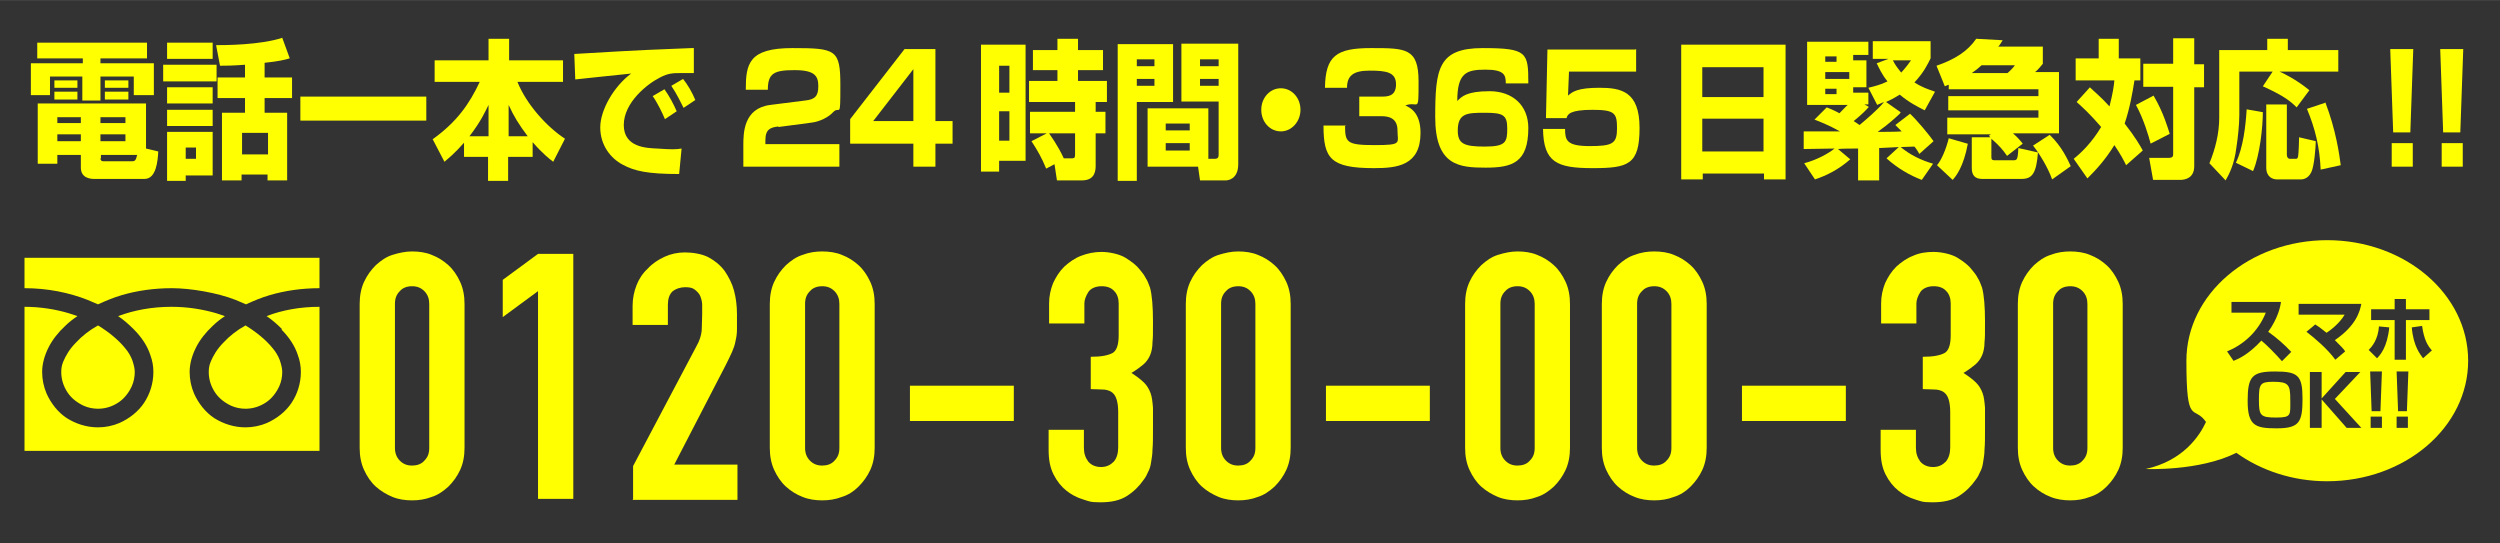
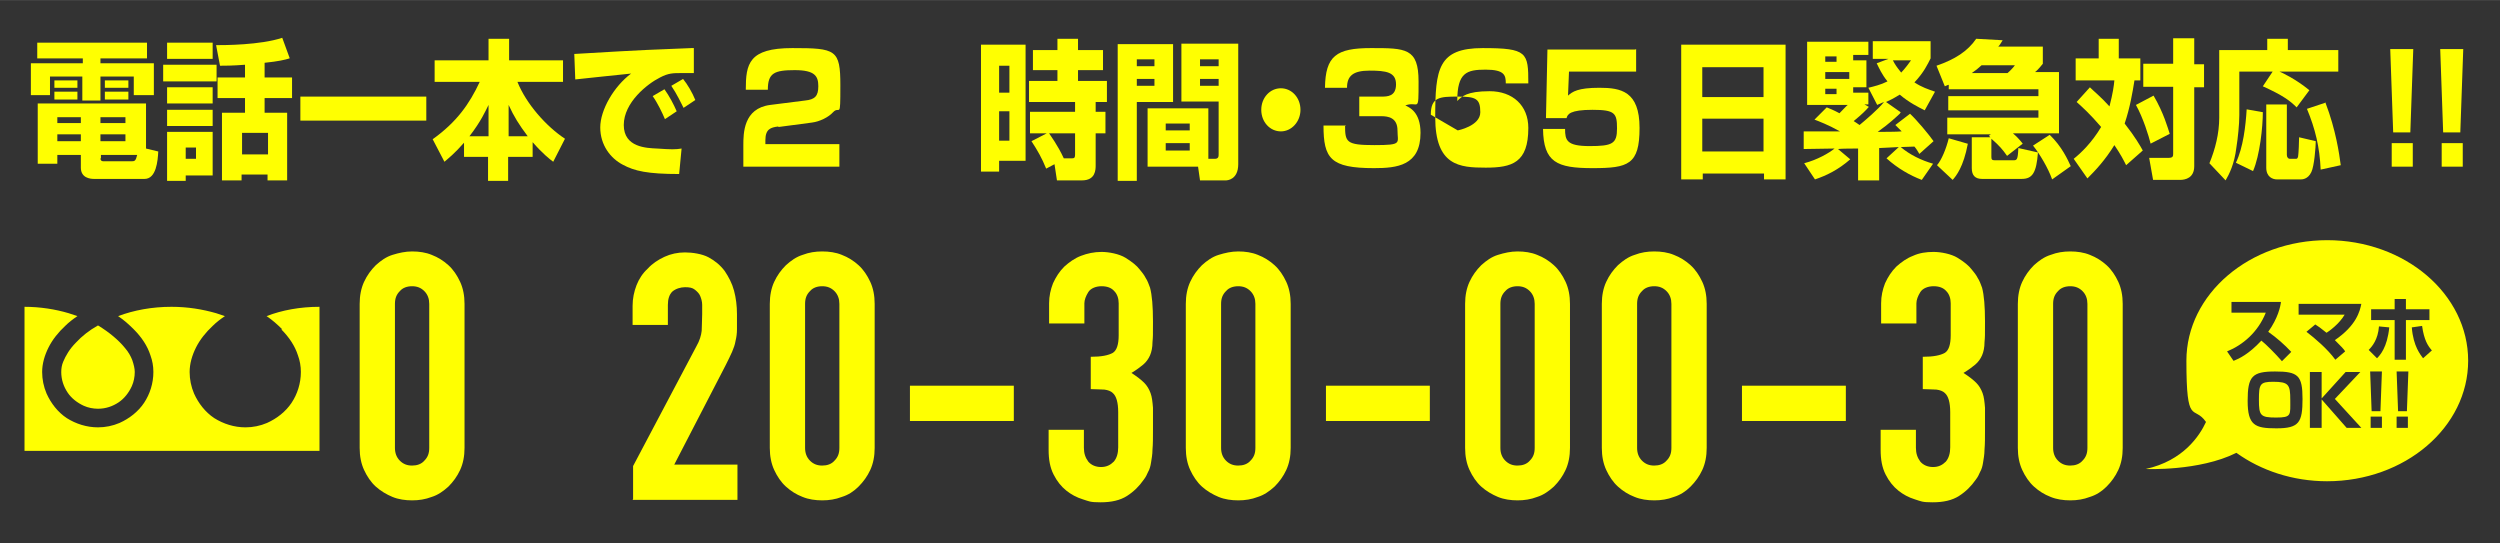
<svg xmlns="http://www.w3.org/2000/svg" id="_レイヤー_1" width="180mm" height="39.1mm" viewBox="0 0 510.2 110.8">
  <rect x="0" y="0" width="510.2" height="110.8" fill="#333333" stroke="none" />
  <defs>
    <style>      .st0 {        fill: #ffff01;      }    </style>
  </defs>
  <g>
    <path class="st0" d="M73.4,62c0-1.7.3-3.2.9-4.5.6-1.3,1.4-2.4,2.4-3.4,1-.9,2.1-1.7,3.4-2.1s2.6-.7,4-.7,2.8.2,4,.7c1.3.5,2.4,1.2,3.4,2.1,1,.9,1.8,2.1,2.4,3.4.6,1.3.9,2.8.9,4.5v29.4c0,1.7-.3,3.2-.9,4.5-.6,1.3-1.4,2.4-2.4,3.4-1,.9-2.1,1.7-3.4,2.1-1.3.5-2.6.7-4,.7s-2.8-.2-4-.7-2.4-1.2-3.4-2.1c-1-.9-1.8-2.1-2.4-3.4-.6-1.3-.9-2.8-.9-4.5v-29.4ZM80.6,91.4c0,1,.3,1.9,1,2.6.7.7,1.5,1,2.5,1s1.9-.3,2.5-1c.7-.7,1-1.5,1-2.6v-29.4c0-1-.3-1.9-1-2.6-.7-.7-1.5-1-2.5-1s-1.9.3-2.5,1c-.7.7-1,1.5-1,2.6v29.4Z" />
-     <path class="st0" d="M109.8,101.8v-42.4l-7.2,5.3v-7.6l7.2-5.3h7.2v50h-7.2Z" />
    <path class="st0" d="M129.2,101.8v-6.7l12.9-24.4c.7-1.2,1-2.3,1.1-3.2,0-.9.1-2,.1-3.4s0-1.3,0-1.9c0-.7-.2-1.3-.4-1.8s-.6-.9-1.1-1.3c-.5-.4-1.1-.5-2-.5s-1.9.3-2.6.9c-.6.6-.9,1.5-.9,2.7v4.1h-7.2v-3.9c0-1.5.3-2.9.8-4.2s1.3-2.5,2.3-3.4c.9-1,2.1-1.8,3.4-2.4,1.3-.6,2.7-.9,4.2-.9s3.5.3,4.8,1c1.3.7,2.4,1.6,3.3,2.8.8,1.2,1.5,2.5,1.9,4,.4,1.5.6,3.1.6,4.8s0,2.2,0,3.1c0,.8-.1,1.6-.3,2.4-.1.7-.4,1.5-.7,2.2-.3.7-.8,1.7-1.3,2.7l-10.5,20.3h12.9v7.2h-21.4Z" />
    <path class="st0" d="M157.1,62c0-1.7.3-3.2.9-4.5.6-1.3,1.4-2.4,2.4-3.4,1-.9,2.1-1.7,3.4-2.1,1.3-.5,2.6-.7,4-.7s2.8.2,4,.7c1.3.5,2.4,1.2,3.4,2.1,1,.9,1.8,2.1,2.4,3.4.6,1.3.9,2.8.9,4.5v29.4c0,1.7-.3,3.2-.9,4.5-.6,1.3-1.4,2.4-2.4,3.4s-2.1,1.7-3.4,2.1c-1.3.5-2.6.7-4,.7s-2.8-.2-4-.7c-1.3-.5-2.4-1.2-3.4-2.1s-1.8-2.1-2.4-3.4c-.6-1.3-.9-2.8-.9-4.5v-29.4ZM164.3,91.4c0,1,.3,1.9,1,2.6.7.7,1.5,1,2.5,1s1.9-.3,2.5-1c.7-.7,1-1.5,1-2.6v-29.4c0-1-.3-1.9-1-2.6-.7-.7-1.5-1-2.5-1s-1.9.3-2.5,1c-.7.7-1,1.5-1,2.6v29.4Z" />
    <path class="st0" d="M185.7,85.9v-7.2h21.2v7.2h-21.2Z" />
    <path class="st0" d="M222.6,72.8c2.2,0,3.6-.3,4.5-.8.8-.5,1.2-1.7,1.2-3.6v-6.5c0-1-.3-1.9-.9-2.5-.6-.7-1.5-1-2.6-1s-2.2.4-2.7,1.2c-.5.8-.8,1.6-.8,2.3v4.1h-7.2v-4.1c0-1.5.3-2.8.8-4.1.6-1.3,1.3-2.4,2.3-3.4,1-.9,2.1-1.7,3.4-2.2s2.7-.8,4.2-.8,3.6.4,4.9,1.2c1.3.8,2.3,1.6,2.9,2.4.5.6.9,1.1,1.2,1.7.4.6.6,1.2.9,2,.4,1.5.6,3.8.6,6.9s0,3.1-.1,4.2c0,1.1-.2,2-.5,2.7-.3.7-.8,1.4-1.4,1.9-.6.5-1.4,1.1-2.4,1.7,1.1.7,2,1.4,2.6,2,.6.6,1,1.3,1.3,2.1.3.8.4,1.8.5,3,0,1.1,0,2.6,0,4.4s0,3-.1,4.1c0,1.1-.2,2-.3,2.7-.1.7-.3,1.4-.6,1.9-.2.5-.5,1.1-.9,1.6-.9,1.3-2,2.4-3.4,3.3-1.4.9-3.2,1.3-5.4,1.3s-2.3-.2-3.6-.6-2.4-1-3.4-1.8c-1-.8-1.9-1.9-2.6-3.3-.7-1.4-1-3-1-5v-4.1h7.2v3.7c0,1.1.3,2,.9,2.8.6.7,1.5,1.1,2.6,1.1s1.9-.4,2.6-1.1c.6-.7.9-1.7.9-2.9v-7.2c0-2-.4-3.3-1.1-3.9-.4-.4-1-.6-1.7-.7-.7,0-1.7-.1-2.8-.1v-6.3Z" />
    <path class="st0" d="M242,62c0-1.7.3-3.2.9-4.5.6-1.3,1.4-2.4,2.4-3.4,1-.9,2.1-1.7,3.4-2.1s2.6-.7,4-.7,2.8.2,4,.7c1.3.5,2.4,1.2,3.4,2.1,1,.9,1.8,2.1,2.4,3.4.6,1.3.9,2.8.9,4.5v29.4c0,1.7-.3,3.2-.9,4.5-.6,1.3-1.4,2.4-2.4,3.4-1,.9-2.1,1.7-3.4,2.1-1.3.5-2.6.7-4,.7s-2.8-.2-4-.7-2.4-1.2-3.4-2.1c-1-.9-1.8-2.1-2.4-3.4-.6-1.3-.9-2.8-.9-4.5v-29.4ZM249.2,91.4c0,1,.3,1.9,1,2.6.7.7,1.5,1,2.5,1s1.9-.3,2.5-1c.7-.7,1-1.5,1-2.6v-29.4c0-1-.3-1.9-1-2.6-.7-.7-1.5-1-2.5-1s-1.9.3-2.5,1c-.7.7-1,1.5-1,2.6v29.4Z" />
    <path class="st0" d="M270.6,85.9v-7.2h21.2v7.2h-21.2Z" />
    <path class="st0" d="M299,62c0-1.7.3-3.2.9-4.5.6-1.3,1.4-2.4,2.4-3.4,1-.9,2.1-1.7,3.4-2.1s2.6-.7,4-.7,2.8.2,4,.7c1.3.5,2.4,1.2,3.4,2.1,1,.9,1.8,2.1,2.4,3.4.6,1.3.9,2.8.9,4.5v29.4c0,1.7-.3,3.2-.9,4.5-.6,1.3-1.4,2.4-2.4,3.4-1,.9-2.1,1.7-3.4,2.1-1.3.5-2.6.7-4,.7s-2.8-.2-4-.7-2.4-1.2-3.4-2.1c-1-.9-1.8-2.1-2.4-3.4-.6-1.3-.9-2.8-.9-4.5v-29.4ZM306.2,91.4c0,1,.3,1.9,1,2.6.7.7,1.5,1,2.5,1s1.9-.3,2.5-1c.7-.7,1-1.5,1-2.6v-29.4c0-1-.3-1.9-1-2.6-.7-.7-1.5-1-2.5-1s-1.9.3-2.5,1c-.7.7-1,1.5-1,2.6v29.4Z" />
    <path class="st0" d="M326.9,62c0-1.7.3-3.2.9-4.5.6-1.3,1.4-2.4,2.4-3.4,1-.9,2.1-1.7,3.4-2.1,1.3-.5,2.6-.7,4-.7s2.8.2,4,.7c1.3.5,2.4,1.2,3.4,2.1,1,.9,1.8,2.1,2.4,3.4.6,1.3.9,2.8.9,4.5v29.4c0,1.7-.3,3.2-.9,4.5-.6,1.3-1.4,2.4-2.4,3.4s-2.1,1.7-3.4,2.1c-1.3.5-2.6.7-4,.7s-2.8-.2-4-.7c-1.3-.5-2.4-1.2-3.4-2.1s-1.8-2.1-2.4-3.4c-.6-1.3-.9-2.8-.9-4.5v-29.4ZM334.1,91.4c0,1,.3,1.9,1,2.6.7.7,1.5,1,2.5,1s1.9-.3,2.5-1c.7-.7,1-1.5,1-2.6v-29.4c0-1-.3-1.9-1-2.6-.7-.7-1.5-1-2.5-1s-1.9.3-2.5,1c-.7.7-1,1.5-1,2.6v29.4Z" />
    <path class="st0" d="M355.5,85.9v-7.2h21.2v7.2h-21.2Z" />
    <path class="st0" d="M392.4,72.8c2.2,0,3.6-.3,4.5-.8.8-.5,1.2-1.7,1.2-3.6v-6.5c0-1-.3-1.9-.9-2.5-.6-.7-1.5-1-2.6-1s-2.2.4-2.7,1.2c-.5.8-.8,1.6-.8,2.3v4.1h-7.2v-4.1c0-1.5.3-2.8.8-4.1.6-1.3,1.3-2.4,2.3-3.4,1-.9,2.1-1.7,3.4-2.2,1.3-.6,2.7-.8,4.2-.8s3.6.4,4.9,1.2c1.3.8,2.3,1.6,2.9,2.4.5.6.9,1.1,1.2,1.7.4.6.6,1.2.9,2,.4,1.5.6,3.8.6,6.9s0,3.1-.1,4.2c0,1.1-.2,2-.5,2.7-.3.7-.8,1.4-1.4,1.9-.6.5-1.4,1.1-2.4,1.7,1.1.7,2,1.4,2.6,2,.6.6,1,1.3,1.3,2.1.3.8.4,1.8.5,3,0,1.1,0,2.6,0,4.4s0,3-.1,4.1c0,1.1-.2,2-.3,2.7-.1.7-.3,1.4-.6,1.9-.2.5-.5,1.1-.9,1.6-.9,1.3-2,2.4-3.4,3.3-1.4.9-3.2,1.3-5.4,1.3s-2.3-.2-3.6-.6c-1.3-.4-2.4-1-3.4-1.8-1-.8-1.9-1.9-2.6-3.3-.7-1.4-1-3-1-5v-4.1h7.2v3.7c0,1.1.3,2,.9,2.8.6.7,1.5,1.1,2.6,1.1s1.9-.4,2.6-1.1c.6-.7.9-1.7.9-2.9v-7.2c0-2-.4-3.3-1.1-3.9-.4-.4-1-.6-1.7-.7-.7,0-1.7-.1-2.8-.1v-6.3Z" />
    <path class="st0" d="M411.8,62c0-1.7.3-3.2.9-4.5.6-1.3,1.4-2.4,2.4-3.4,1-.9,2.1-1.7,3.4-2.1,1.3-.5,2.6-.7,4-.7s2.8.2,4,.7c1.3.5,2.4,1.2,3.4,2.1,1,.9,1.8,2.1,2.4,3.4.6,1.3.9,2.8.9,4.5v29.4c0,1.7-.3,3.2-.9,4.5-.6,1.3-1.4,2.4-2.4,3.4s-2.1,1.7-3.4,2.1c-1.3.5-2.6.7-4,.7s-2.8-.2-4-.7c-1.3-.5-2.4-1.2-3.4-2.1s-1.8-2.1-2.4-3.4c-.6-1.3-.9-2.8-.9-4.5v-29.4ZM419,91.4c0,1,.3,1.9,1,2.6.7.7,1.5,1,2.5,1s1.9-.3,2.5-1c.7-.7,1-1.5,1-2.6v-29.4c0-1-.3-1.9-1-2.6-.7-.7-1.5-1-2.5-1s-1.9.3-2.5,1c-.7.7-1,1.5-1,2.6v29.4Z" />
  </g>
  <g>
    <path class="st0" d="M7.6,8.7h22.4v3.2h-9.5v1h10.9v6.5h-4.1v-3.8h-6.8v4.9h-3.7v-4.9h-6.6v3.8h-3.9v-6.5h10.6v-1H7.6v-3.2ZM16.5,31.6h-4.8v1.8h-4v-12.3h22.1v9.2l2.5.6c-.1,1.9-.4,5.6-2.8,5.6h-10.3c-.8,0-2.7-.2-2.7-2.3v-2.7ZM11.1,16.4h4.7v1.5h-4.7v-1.5ZM11.1,18.7h4.7v1.6h-4.7v-1.6ZM11.7,27.4v1.4h4.8v-1.4h-4.8ZM11.7,23.9v1.2h4.8v-1.2h-4.8ZM20.5,23.9v1.2h5.1v-1.2h-5.1ZM20.5,27.4v1.4h5.1v-1.4h-5.1ZM20.5,32.3c0,.4.2.6.6.6h5.8c.6,0,.8-.1,1.1-1.3h-7.4v.7ZM21.4,16.4h4.8v1.5h-4.8v-1.5ZM21.4,18.7h4.8v1.6h-4.8v-1.6Z" />
    <path class="st0" d="M33.3,13.2h10.9v3.4h-10.9v-3.4ZM34.1,8.7h9.3v3.3h-9.3v-3.3ZM34.1,17.8h9.3v3.3h-9.3v-3.3ZM34.1,22.4h9.3v3.3h-9.3v-3.3ZM34.1,26.9h9.3v8.9h-5.5v1.1h-3.8v-9.9ZM37.9,30.1v2.3h2.1v-2.3h-2.1ZM59.1,11.9c-1,.3-2.2.6-5.1.9v3h5.6v4.2h-5.6v3h4.6v13.8h-4v-1.2h-5.3v1.2h-4v-13.8h4.7v-3h-5.6v-4.2h5.6v-2.6c-2.6.2-4.1.2-5.1.2l-.8-4.2c1.6,0,9,0,13.5-1.5l1.5,4.1ZM49.4,27.1v4.4h5.3v-4.4h-5.3Z" />
    <path class="st0" d="M61.3,19.7h25.7v4.9h-25.7v-4.9Z" />
    <path class="st0" d="M94.8,29c-2.1,2.4-3.3,3.3-4.1,4l-2.4-4.6c4.9-3.5,7.5-7.2,9.6-11.7h-9.2v-4.4h11v-4.4h4.2v4.4h11v4.4h-9.3c1.8,4.5,5.9,9.1,9.7,11.6l-2.4,4.7c-.8-.6-2.2-1.7-4.2-4v3h-5v4.9h-4.1v-4.9h-4.9v-3ZM99.7,27.8v-6.4c-.6,1.2-1.5,3.3-3.9,6.4h3.9ZM107.7,27.8c-1.8-2.4-2.8-4-3.9-6.4v6.4h3.9Z" />
    <path class="st0" d="M141.6,14.9c-.6,0-1.6,0-2.6,0-1.6,0-2.6,0-4.3.9-2.6,1.3-7.4,5.1-7.4,9.7s4.7,4.7,6.8,4.8c2.9.2,3.8.2,5,0l-.5,5.2c-6.4,0-9.1-.6-11.5-1.9-2.5-1.3-4.6-4-4.6-7.6s2.8-8.4,6.3-11c-1.8.2-9.8,1-11.4,1.2l-.2-5.2c15-.9,16.6-.9,23.9-1.2,0,0,.4,0,.5,0v5ZM135.7,24.3c-.5-1.2-1.5-3.3-2.5-4.7l2.4-1.4c1,1.4,1.9,3.1,2.5,4.5l-2.4,1.6ZM139.5,22c-.3-.6-1.4-2.9-2.5-4.5l2.4-1.4c.9,1.1,1.9,2.8,2.5,4.3l-2.4,1.6Z" />
    <path class="st0" d="M158.8,25.8c-1.5.2-2.6.5-2.6,2.8v.8h15.1v4.6h-19.6v-4.3c0-2.5,0-7.6,5.5-8.3l7.1-.9c2-.2,2.7-.9,2.7-2.9s-.6-3.3-4.8-3.3-5.5.6-5.5,4h-4.5c0-5.3.6-8.5,9.5-8.5s9.8.3,9.8,7.6-.1,4-1.5,5.5c-.9,1-2.7,1.9-4.3,2.1l-6.8.9Z" />
-     <path class="st0" d="M190.9,10v14.7h3.5v4.6h-3.5v4.7h-4.5v-4.7h-12.9v-5l11.1-14.3h6.3ZM186.4,14.1l-8.2,10.6h8.2v-10.6Z" />
    <path class="st0" d="M200.2,9.1h9.1v23.7h-5.4v2.2h-3.7V9.1ZM203.9,13.4v5.5h2.1v-5.5h-2.1ZM203.9,22.7v6h2.1v-6h-2.1ZM213.6,27.2h-3.4v-4.4h9.2v-2h-9.4v-4.3h5.8v-2.2h-5v-4.1h5v-2.3h4.2v2.3h5.1v4.1h-5.1v2.2h5.9v4.3h-2.3v2h2v4.4h-2v6.5c0,.9,0,3.1-2.8,3.1h-5.1l-.5-3.3-1.7.9c-.9-2.2-1.7-3.6-3-5.6l3.3-1.7ZM218.8,32.3c.5,0,.6-.2.6-.8v-4.3h-5.3c.3.5,1.7,2.3,3,5.1h1.7Z" />
    <path class="st0" d="M228.1,9h11.3v11.8h-7.4v16.1h-3.9V9ZM232,12.1v1.4h3.6v-1.4h-3.6ZM232,16.1v1.4h3.6v-1.4h-3.6ZM246.5,32.4h1.4c.8,0,.8-.5.8-1v-10.7h-7.6v-11.8h11.6v24.6c0,3.2-2.3,3.3-2.5,3.3h-5.3l-.4-2.8h-10.3v-11.9h12.4v10.3ZM237.9,25.2v1.4h4.9v-1.4h-4.9ZM237.9,29.2v1.5h4.9v-1.5h-4.9ZM244.9,12.1v1.4h3.8v-1.4h-3.8ZM244.9,16.1v1.4h3.8v-1.4h-3.8Z" />
    <path class="st0" d="M265.4,22.4c0,2.4-1.8,4.4-4,4.4s-4-1.9-4-4.4,1.8-4.4,4-4.4,4,1.9,4,4.4Z" />
    <path class="st0" d="M274.5,25.5c0,3.5.2,4.1,6,4.1s4.7-.4,4.7-3-1.9-2.9-3.3-2.9h-4.5v-4h4.5c1.2,0,3,0,3-2.5s-2-2.8-5.4-2.8-4.6,1.1-4.6,3.5h-4.5c.1-6.5,2.3-8.1,9.4-8.1s9.7,0,9.7,6.8,0,3.9-2.7,4.9c.8.4,3.1,1.3,3.1,5.6,0,6.7-4.8,7.2-9.5,7.2-8.9,0-10.3-2-10.3-8.7h4.6Z" />
-     <path class="st0" d="M307.3,17c0-1.6-.2-2.8-4.1-2.8s-5.8.6-5.8,6.4c.9-.9,1.9-2,6.6-2s7.9,2.9,7.9,7.5c0,7.1-3.3,8.1-8.7,8.1s-10.3-.4-10.3-10.3.6-14.1,9.7-14.1,9.3.9,9.3,7.2h-4.5ZM297.5,26.6c0,2.7,1.2,3.3,5.5,3.3s4.6-.9,4.6-3.7-.9-3.2-4.6-3.2-5.5.1-5.5,3.7Z" />
+     <path class="st0" d="M307.3,17c0-1.6-.2-2.8-4.1-2.8s-5.8.6-5.8,6.4c.9-.9,1.9-2,6.6-2s7.9,2.9,7.9,7.5c0,7.1-3.3,8.1-8.7,8.1s-10.3-.4-10.3-10.3.6-14.1,9.7-14.1,9.3.9,9.3,7.2h-4.5ZM297.5,26.6s4.6-.9,4.6-3.7-.9-3.2-4.6-3.2-5.5.1-5.5,3.7Z" />
    <path class="st0" d="M333.9,10v4.6h-13.7l-.2,4.9c.9-.8,2-1.6,6.4-1.6s8.2.7,8.2,8.2-2.3,8.2-9.6,8.2-10-1.2-10.1-8h4.5c0,2.3.3,3.5,5,3.5s5.6-.5,5.6-3.6-.4-3.8-5-3.8-5.1.9-5.3,1.7h-4.2l.3-14h17.9Z" />
    <path class="st0" d="M343,9.1h21.4v27.5h-4.4v-1.2h-12.5v1.2h-4.4V9.1ZM359.9,13.7h-12.5v6.1h12.5v-6.1ZM359.9,24.2h-12.5v6.7h12.5v-6.7Z" />
    <path class="st0" d="M387.7,23.2c-1.1,1-2,1.9-4.5,3.7.7,0,4.1,0,4.9-.1-.5-.5-.8-.8-1.3-1.3l3-2.3c1.4,1.3,3.9,4.3,4.8,5.6l-2.9,2.6c-.3-.5-.5-.9-1-1.5-.4,0-2.4.1-2.8.1,1.9,1.6,4.2,2.7,6.6,3.4l-2.3,3.3c-2.4-.9-5-2.4-7.2-4.4l2.5-2.3-4,.2v6.6h-4.3v-6.5c-.6,0-3.5,0-4.1.1l2.5,2.1c-2.4,2.1-4.8,3.3-7.2,4.1l-2.2-3.3c2.7-.7,5.1-2.1,6.2-3-.6,0-6.2.1-6.3.1v-3.6c.9,0,6.2,0,7.4,0-2.3-1.3-4.4-2.1-5.2-2.4l2.5-2.5c.7.3,1.3.5,2.6,1.2.6-.6,1.5-1.6,1.7-1.7h-8.3v-12.9h12.5v2.7h-3.1v1.1h2.7v5.5h-2.7v1.1h3.1v2.4h-.8l.9.5c-.7.8-1.4,1.5-3.1,2.9.3.2.5.3,1.2.8,1.2-1,3.7-3.1,5-4.7-.3.1-.5.2-1.4.6l-1.8-3.5c1.2-.3,2.5-.6,3.9-1.3-1.2-1.5-1.7-2.7-2.2-3.7l2.4-.9h-3.2v-3.6h11.8v3.5c-.6,1.2-1.4,2.9-3.3,4.9,1.5,1,2.8,1.4,4.2,1.9l-2.1,3.8c-1.4-.7-3.2-1.6-5.1-3.2-1.3.8-2.1,1.2-2.8,1.5l3,2.1ZM372.5,11.5v1.1h2.3v-1.1h-2.3ZM372.5,14.7v1.4h4.9v-1.4h-4.9ZM372.5,18.1v1.1h2.3v-1.1h-2.3ZM386.3,12.3c.4.8.8,1.4,1.7,2.5,1-1.1,1.5-1.8,2-2.5h-3.7Z" />
    <path class="st0" d="M406.8,27.4h-9.4v-3.4h18.6v-1.5h-18.4v-2.9h18.4v-1.4h-18.3v-.9c-.2,0-.3.1-.8.3l-1.7-4.2c3.8-1.3,6.4-3,8.1-5.5l5.4.3c-.5.8-.6,1-.9,1.3h9.1v3.5c-.8,1-1.3,1.5-1.6,1.7h4.9v12.5h-9.4c.7.6,1.2,1.1,2,2.1l-3.2,2.5c-.9-1.3-1.6-2.1-3.2-3.5v3.7c0,.5.1.7.7.7h3.7c.8,0,1,0,1.1-2.5l4,.9c-.3,4.1-1.1,5.4-3.3,5.4h-8.1c-1.4,0-2.1-.7-2.1-2.2v-6.3h3.8l-.3-.3.9-.7ZM401.6,29.3c-.9,4.8-2.4,6.6-3.1,7.4l-3.2-3c.9-1,1.9-3.4,2.4-5.5l3.8,1.1ZM409.7,14.9c.7-.6,1.3-1.3,1.5-1.6h-6.8c-.9.8-1,.9-2,1.6h7.3ZM418.3,27.5c2.5,2.4,3.7,5.1,4.3,6.4l-3.8,2.7c-.8-2.3-2.6-5.3-3.9-6.9l3.4-2.2Z" />
    <path class="st0" d="M426.5,17.8c.9.9,2.2,1.9,4,3.9.7-2.7.9-4.2,1-5.3h-7.9v-4.5h4.7v-4h4.1v4h4.4v4.5h-1.2c-.4,2.5-.9,5.5-2,8.8,2.2,2.8,3.2,4.6,3.7,5.5l-3.4,3c-.5-1-1.1-2.2-2.4-4.1-1.9,3.1-3.9,5.2-5.5,6.8l-2.8-4c1.5-1.2,3.7-3.3,5.6-6.5-2.3-2.7-4-4.2-5-5.1l2.8-3.1ZM439.5,19.5c2.1,3.6,2.9,6.6,3.3,7.8l-3.9,2c-.4-1.6-1.5-5.2-3-7.9l3.6-1.9ZM447.8,7.9v5.2h2v4.7h-2v16.1c0,2.4-1.8,2.8-2.9,2.8h-5.5l-.8-4.5h4c.9,0,.9-.4.9-.9v-13.6h-6.1v-4.7h6.1v-5.2h4.3Z" />
    <path class="st0" d="M463.9,14.6h-6.9v8.9c0,1.9-.3,4.7-.6,6.6-.4,3.4-1.5,5.5-2.2,6.7l-3.3-3.5c1.2-2.9,2-6.1,2-9.3v-13.8h9.8v-2.3h4.2v2.3h10.3v4.4h-12c.5.2,3.3,1.5,6.1,3.8l-2.6,3.5c-1.3-1.3-2.7-2.4-6.9-4.3l2-3ZM461.8,22.9c0,2.9-.6,8.8-2,12l-3.5-1.7c1.5-3.1,2-7.6,2.2-10.9l3.4.6ZM462.6,21.3h4.1v10.3c0,.5.3.8.6.8h1.2c.2,0,.4,0,.5-.5.1-.6.2-3.1.2-3.9l3.4.8c0,1.1-.3,5.1-.9,6.3-.7,1.5-1.9,1.5-2.2,1.5h-4.8c-.9,0-2.2-.5-2.2-2.4v-12.9ZM474.6,21c2.1,5.5,2.8,10.4,3.1,12.7l-4.1.9c-.2-4.6-1.1-8.3-2.8-12.4l3.9-1.3Z" />
    <path class="st0" d="M492.5,10l-.6,17h-3.5l-.6-17h4.6ZM492.4,29.2v4.8h-4.3v-4.8h4.3Z" />
    <path class="st0" d="M502.7,10l-.6,17h-3.5l-.6-17h4.6ZM502.6,29.2v4.8h-4.3v-4.8h4.3Z" />
  </g>
  <g>
-     <path class="st0" d="M5,52.6v6.2c4.7,0,9.1.9,12.9,2.4.7.3,1.4.6,2.1.9,1.5-.7,3.2-1.4,4.9-1.9,3.1-.9,6.5-1.4,10.2-1.4s9.2.9,13,2.4c.7.3,1.4.6,2.1.9,1.5-.7,3.2-1.4,4.9-1.9,3.1-.9,6.5-1.4,10.1-1.4v-6.2H5Z" />
-     <path class="st0" d="M42.6,75.9c0,1.6.5,3,1.3,4.2.8,1.2,2,2.1,3.3,2.7.9.4,1.9.6,2.9.6,1.6,0,3-.5,4.2-1.3,1.2-.8,2.1-2,2.7-3.3.4-.9.6-1.9.6-2.9,0-.7-.2-1.5-.5-2.4-.3-.8-.8-1.7-1.5-2.5-1.3-1.6-3.2-3.2-5.5-4.6-1.8,1-3.3,2.2-4.5,3.5-1.3,1.3-2.1,2.7-2.6,3.9-.3.7-.4,1.4-.4,2.1Z" />
    <path class="st0" d="M57.4,67.2c1.6,1.6,2.8,3.4,3.4,5.3.4,1.1.6,2.2.6,3.4,0,2.3-.7,4.5-1.9,6.3-1.2,1.8-3,3.2-5,4.1-1.4.6-2.9.9-4.4.9-2.3,0-4.5-.7-6.4-1.9-1.8-1.2-3.2-3-4.1-5-.6-1.4-.9-2.9-.9-4.4,0-1.7.5-3.4,1.3-5,.8-1.6,2-3.1,3.4-4.4.7-.7,1.6-1.4,2.5-2-.6-.2-1.2-.4-1.8-.6-2.8-.8-5.8-1.3-9.1-1.3-4,0-7.7.7-10.9,1.9,1.2.8,2.2,1.7,3.2,2.7,1.6,1.6,2.8,3.4,3.4,5.3.4,1.1.6,2.2.6,3.4,0,2.3-.7,4.5-1.9,6.3-1.2,1.8-3,3.2-5,4.1-1.4.6-2.9.9-4.4.9-2.3,0-4.5-.7-6.4-1.9-1.8-1.2-3.2-3-4.1-5-.6-1.4-.9-2.9-.9-4.4,0-1.7.5-3.4,1.3-5,.8-1.6,2-3.1,3.4-4.4.7-.7,1.6-1.4,2.5-2-.6-.2-1.2-.4-1.8-.6-2.7-.8-5.8-1.3-9-1.3v29.4h60.2v-29.4c-4,0-7.7.7-10.8,1.9,1.2.8,2.2,1.7,3.2,2.7Z" />
    <path class="st0" d="M12.5,75.9c0,1.6.5,3,1.3,4.2.8,1.2,2,2.1,3.3,2.7.9.4,1.9.6,2.9.6,1.6,0,3-.5,4.2-1.3,1.2-.8,2.1-2,2.7-3.3.4-.9.6-1.9.6-2.9,0-.7-.2-1.5-.5-2.4-.3-.8-.8-1.7-1.5-2.5-1.3-1.6-3.2-3.2-5.5-4.6-1.8,1-3.3,2.2-4.5,3.5-1.3,1.3-2.1,2.7-2.6,3.9-.3.7-.4,1.4-.4,2.1Z" />
  </g>
  <g>
    <path class="st0" d="M463.9,77.9c-2.7,0-2.9.5-2.9,3.7s.3,3.6,3.5,3.6,2.9-.5,2.9-3.6-.3-3.7-3.5-3.7Z" />
    <path class="st0" d="M475,49c-15.9,0-28.8,11-28.8,24.6s1.5,8.9,4,12.5c-1.3,2.8-4.6,7.9-12.3,9.6,0,0,10.9.5,18.5-3.3,5,3.6,11.5,5.8,18.5,5.8,15.9,0,28.8-11,28.8-24.6s-12.9-24.6-28.8-24.6ZM455.8,73.6l-1.3-1.9c3.2-1.3,6.3-3.9,7.9-7.9h-7v-2.2h10.1c-.1.9-.6,3.3-2.6,6.1,1.7,1.2,3.3,2.6,4.7,4.1l-1.9,1.9c-1.3-1.5-3.3-3.5-4.2-4.2-2.6,2.8-4.6,3.7-5.6,4.1ZM464.5,87.4c-4.3,0-5.8-.6-5.8-5.6s.9-6,5.6-6,5.6.8,5.6,5.6-.7,6-5.3,6ZM469.1,64.2v-2.2h12.8c-.3,1.5-1,4.4-5.4,7.4,1.4,1.4,1.8,1.8,2.1,2.3l-2,1.7c-1.6-2.2-4.2-4.4-5.9-5.7l1.8-1.5c.5.3,1.2.8,2.3,1.7.5-.3,2.6-1.8,3.7-3.7h-9.4ZM478.9,87.3l-5.1-5.8v5.8h-2.4v-11.4h2.4v5.4l4.9-5.4h3l-5.2,5.5,5.4,5.9h-3.1ZM486.1,87.3h-2.3v-2.3h2.3v2.3ZM485.8,83.9h-1.8l-.3-8.1h2.4l-.3,8.1ZM485.1,73.1l-1.7-1.7c.7-.7,1.9-2.1,2.1-4.8l2.1.2c-.4,4.1-1.9,5.7-2.5,6.3ZM483.9,65.3v-2.2h4.8v-2.1h2.3v2.1h4.8v2.2h-4.8v8.1h-2.3v-8.1h-4.8ZM491.4,87.3h-2.3v-2.3h2.3v2.3ZM491.2,83.9h-1.8l-.3-8.1h2.4l-.3,8.1ZM494.5,73.1c-.5-.7-2-2.4-2.3-6.3l2.1-.3c.4,2.9,1.2,4.1,2,5l-1.8,1.6Z" />
  </g>
</svg>